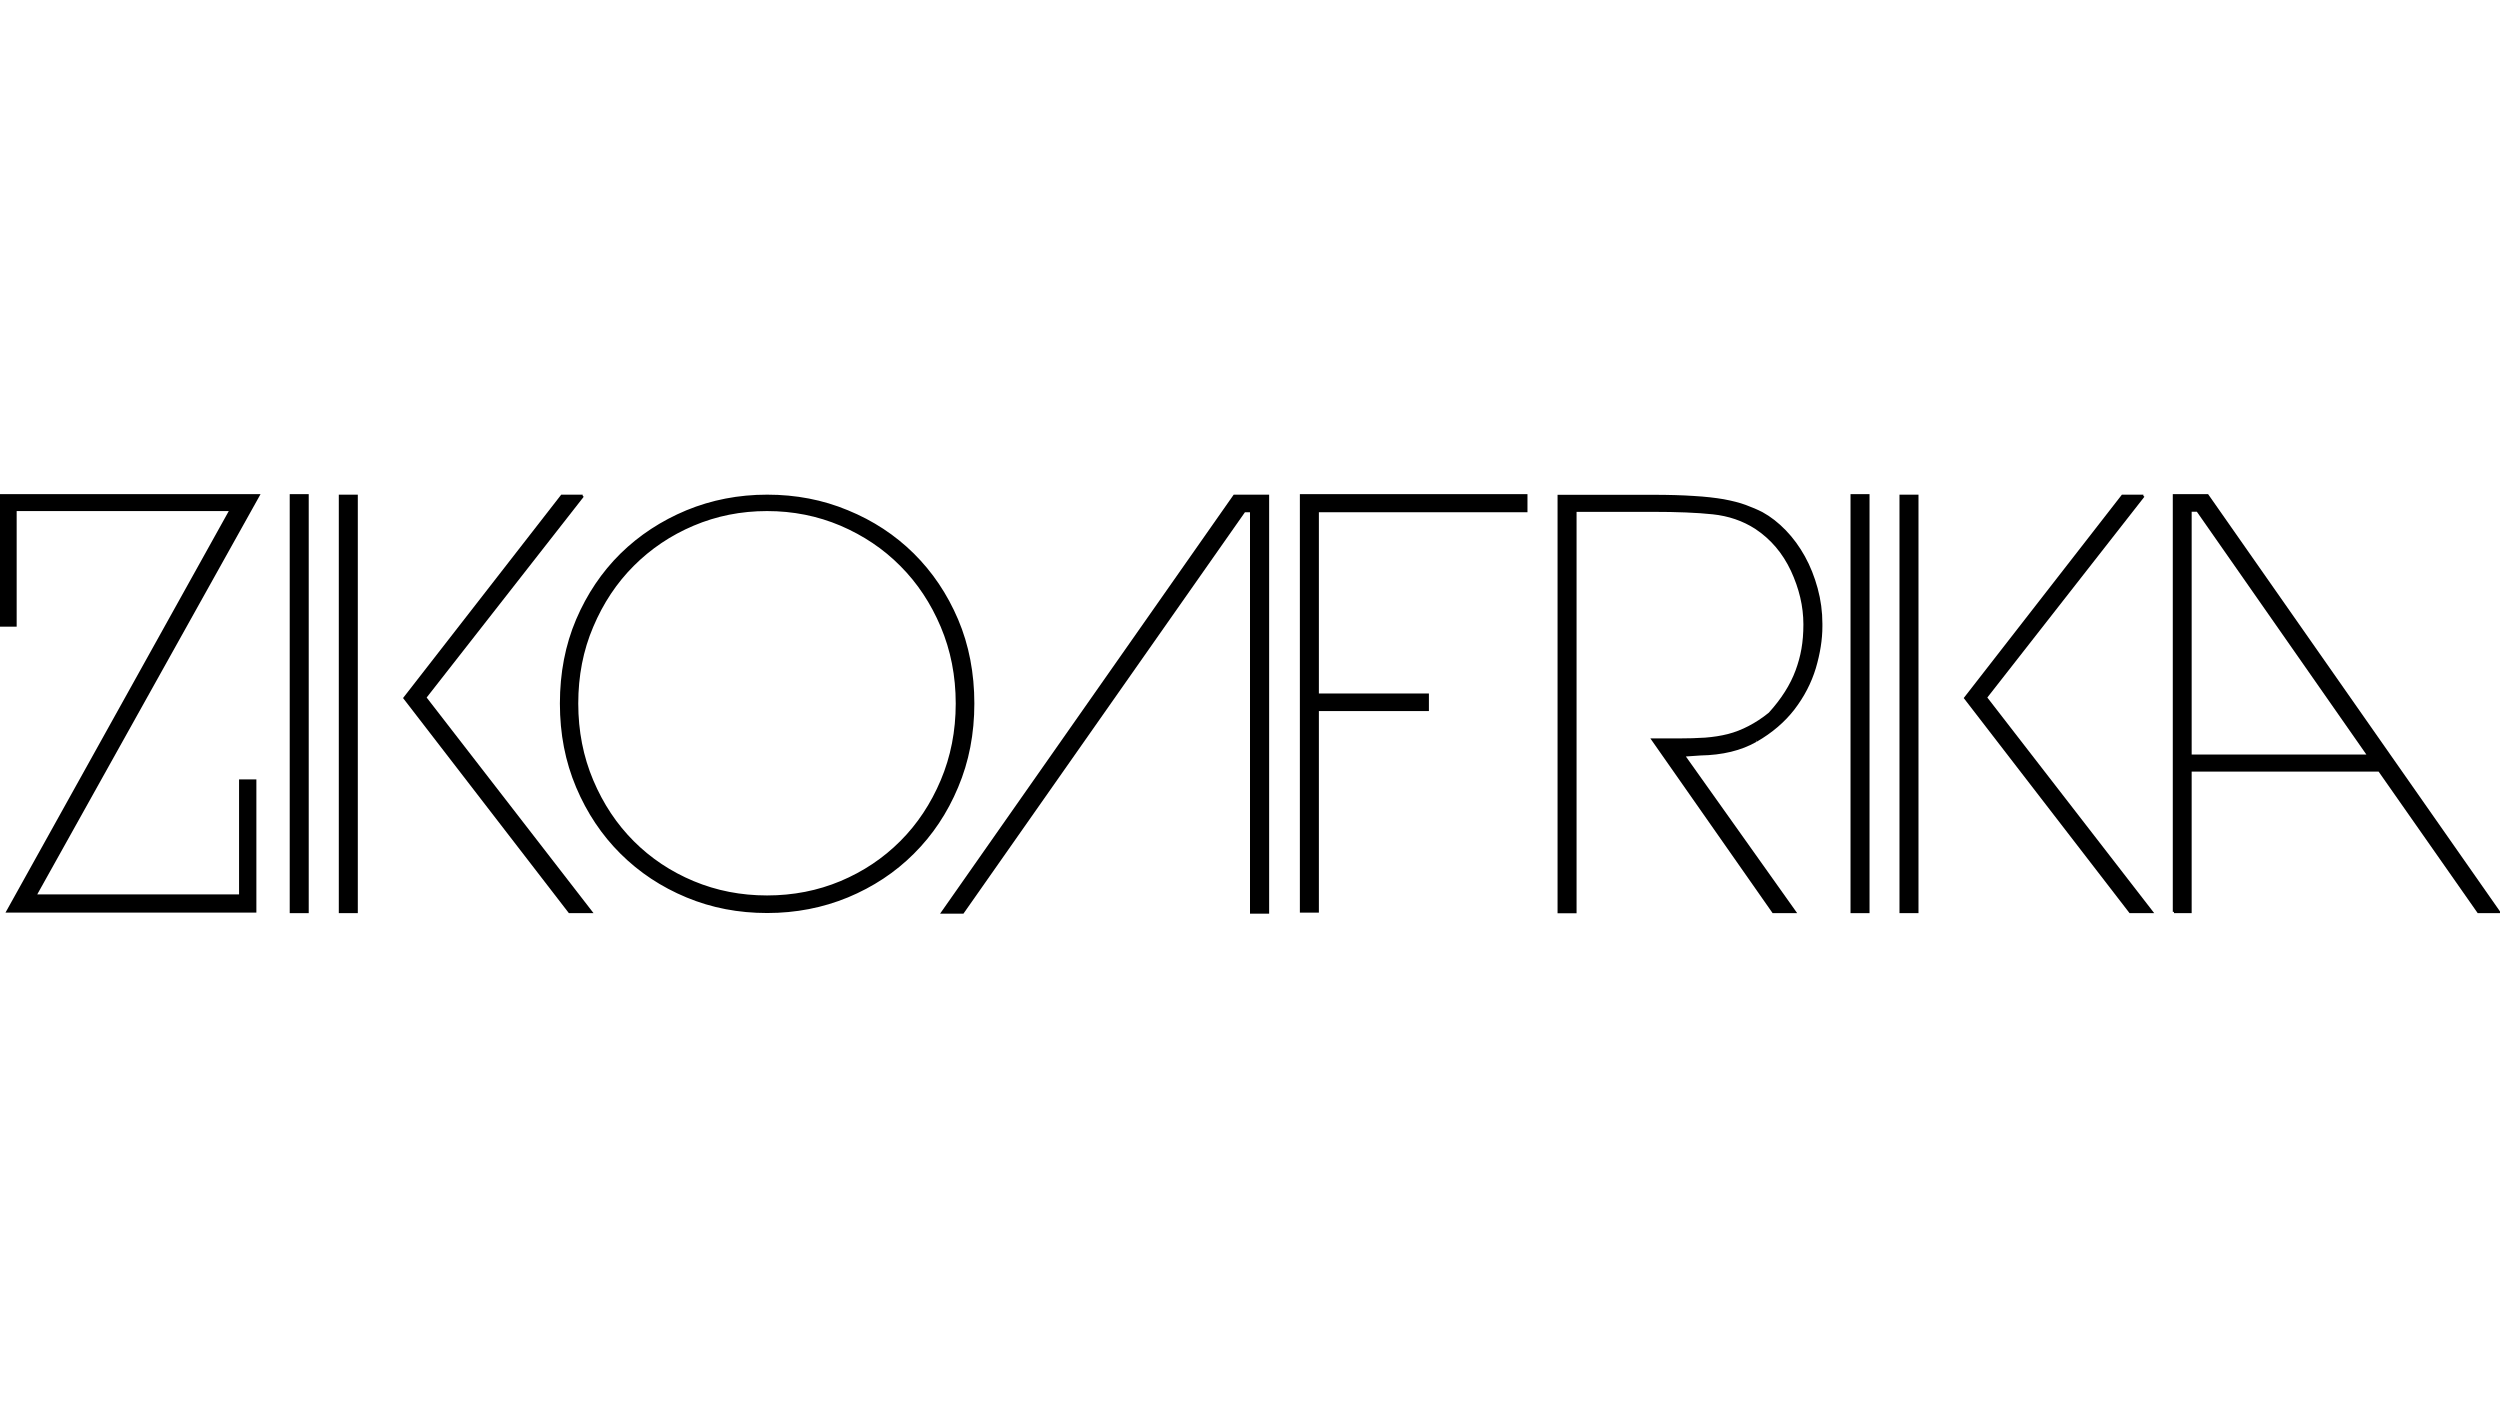
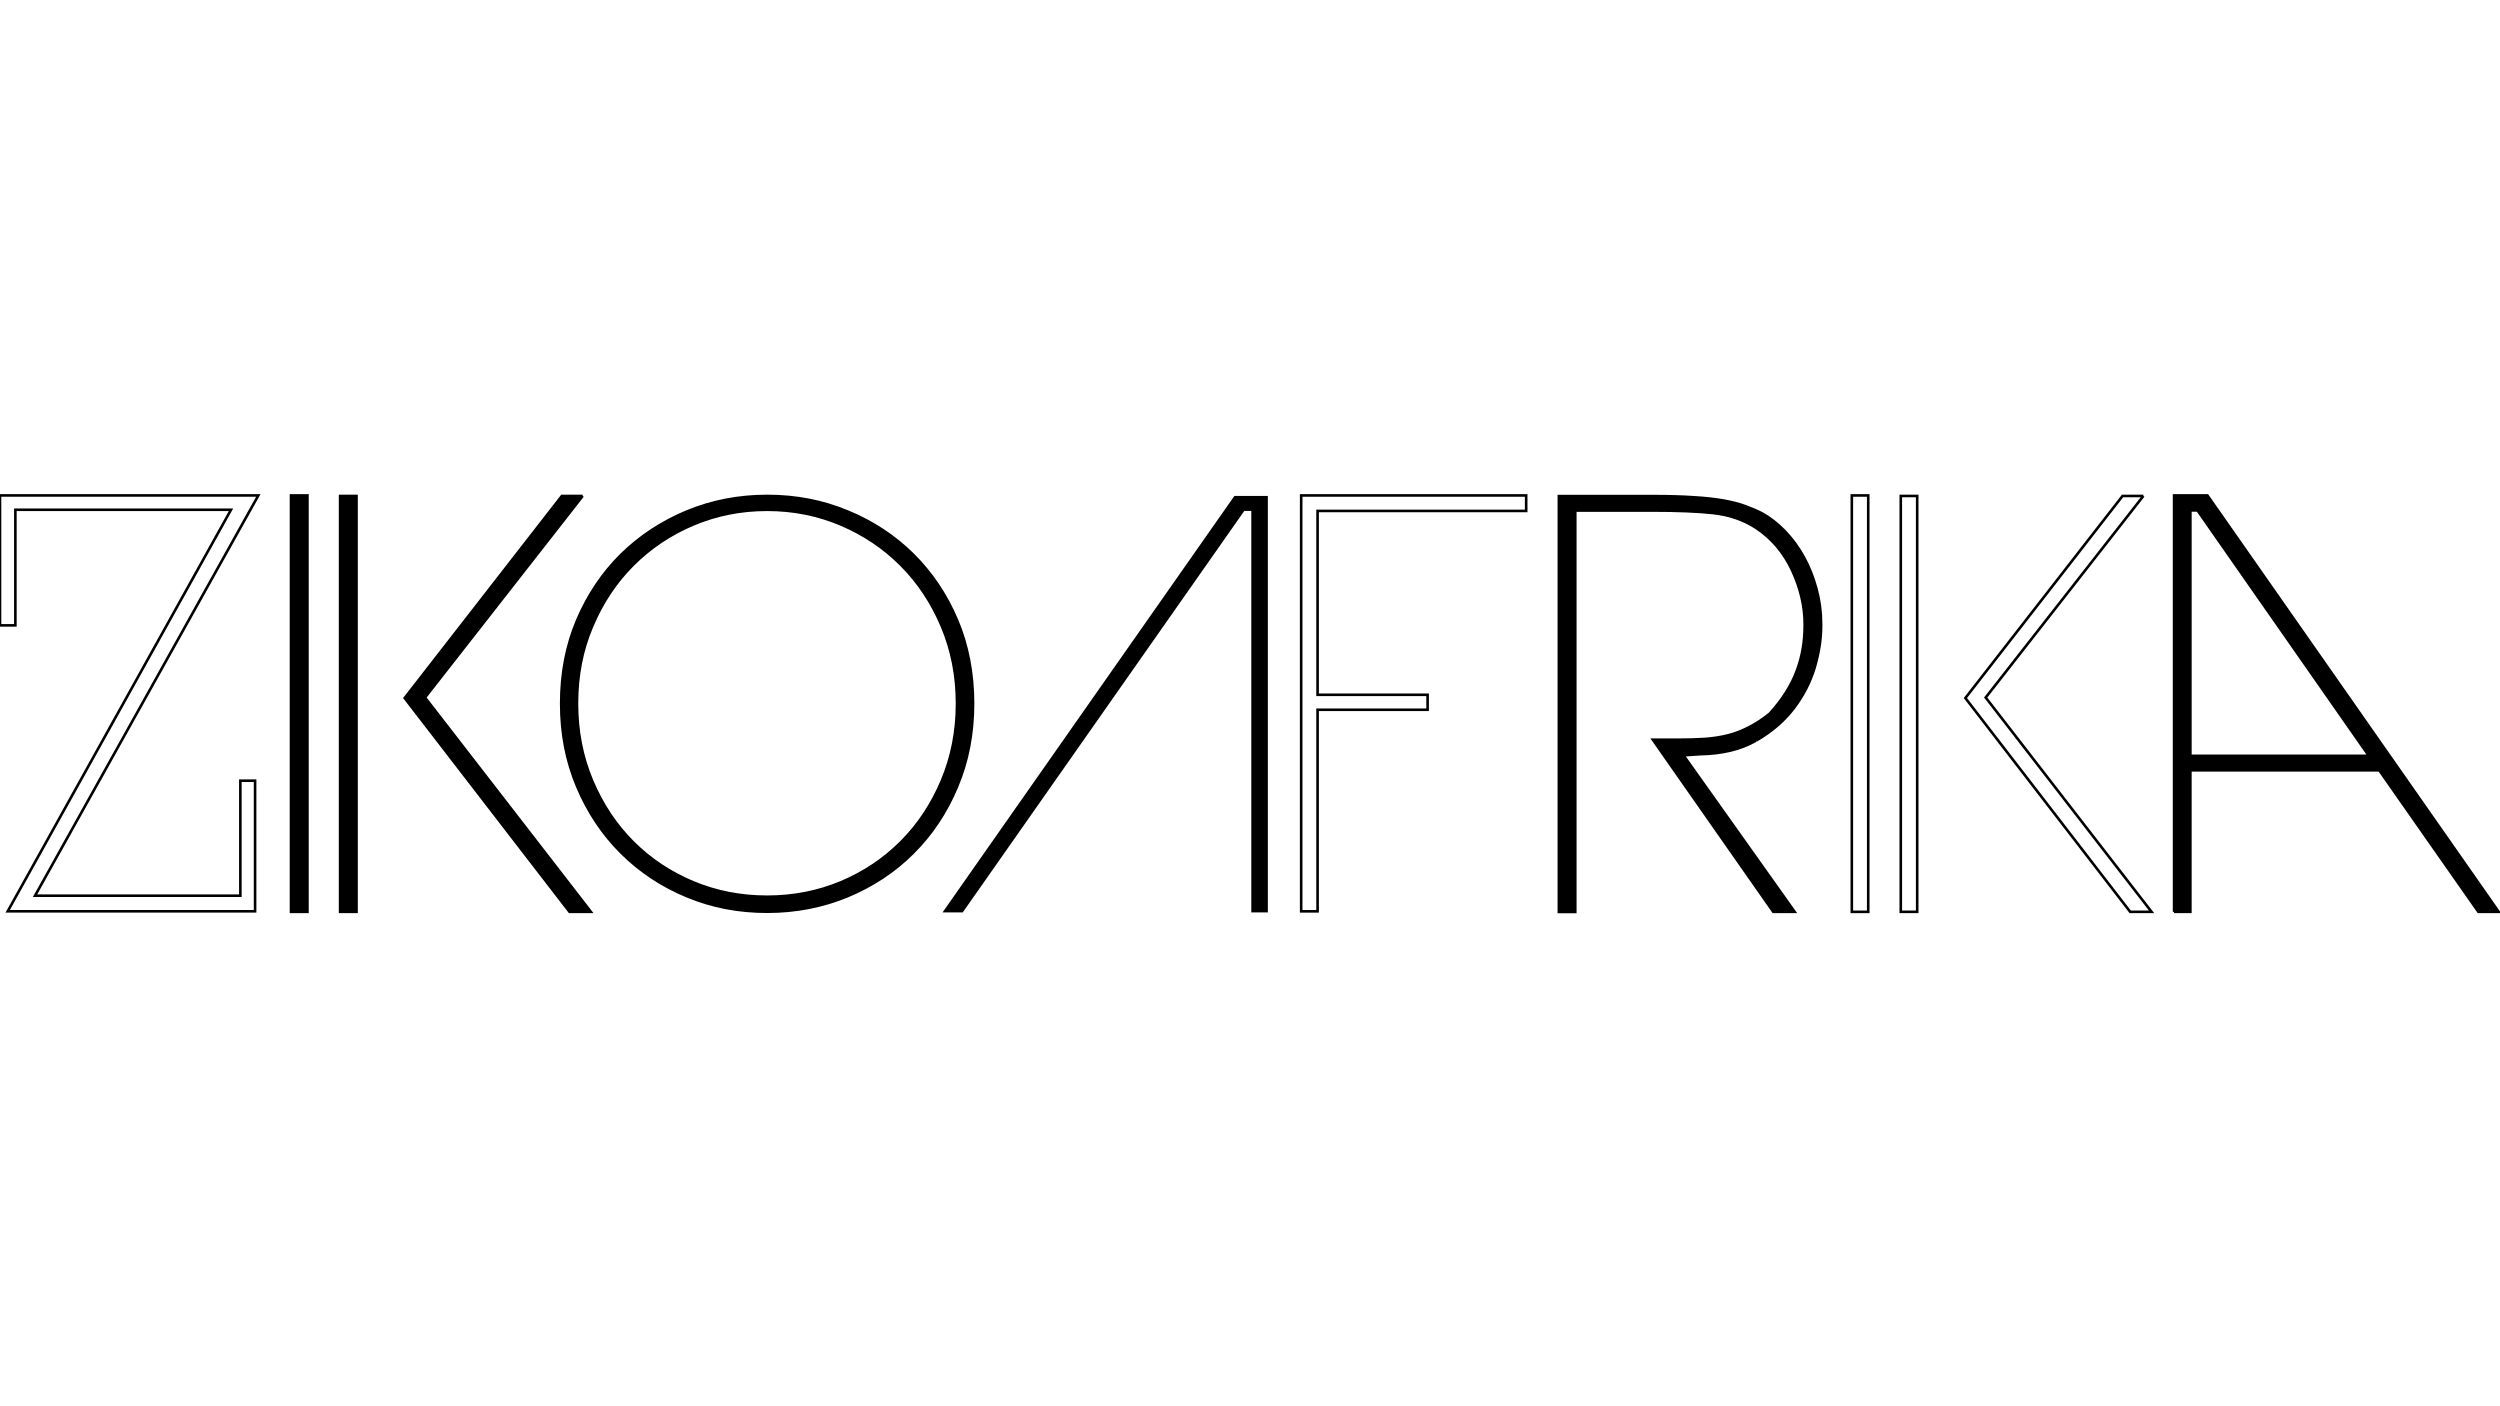
<svg xmlns="http://www.w3.org/2000/svg" id="Layer_1" data-name="Layer 1" version="1.1" viewBox="0 0 1920 1080">
  <defs>
    <style>
      .cls-1 {
        fill: none;
        stroke: #000;
        stroke-miterlimit: 10;
        stroke-width: 2px;
      }

      .cls-2 {
        fill: #000;
        stroke-width: 0px;
      }
    </style>
  </defs>
-   <polygon class="cls-2" points="0 380.5 0 391.5 0 480.3 11.8 480.3 11.8 391.5 177.4 391.5 5.9 699.9 184.6 699.9 195.9 699.9 195.9 687.9 195.9 599.6 184.6 599.6 184.6 687.9 26.9 687.9 198.4 380.5 0 380.5" />
  <polygon class="cls-1" points="0 380.5 0 391.5 0 480.3 11.8 480.3 11.8 391.5 177.4 391.5 5.9 699.9 184.6 699.9 195.9 699.9 195.9 687.9 195.9 599.6 184.6 599.6 184.6 687.9 26.9 687.9 198.4 380.5 0 380.5" />
  <polygon class="cls-2" points="223.5 700.3 236.1 700.3 236.1 380.5 223.5 380.5 223.5 700.3" />
  <polygon class="cls-1" points="223.5 700.3 236.1 700.3 236.1 380.5 223.5 380.5 223.5 700.3" />
  <path class="cls-2" d="M447.5,380.9h-16l-120.7,155.2,126.6,164.2h16.4l-127.4-164.6,121.1-154.8h0ZM273.8,380.9h-12.6v319.4h12.6v-319.4h0Z" />
  <path class="cls-1" d="M447.5,380.9h-16l-120.7,155.2,126.6,164.2h16.4l-127.4-164.6,121.1-154.8h0ZM273.8,380.9h-12.6v319.4h12.6v-319.4h0Z" />
  <path class="cls-2" d="M645.9,402.8c17.7,7.6,33.1,17.9,46.2,31.1,13.2,13.2,23.6,28.9,31.3,47.1s11.6,38,11.6,59.3-3.9,41.1-11.6,59.3c-7.7,18.2-18.1,33.9-31.3,47.1-13.2,13.2-28.6,23.5-46.2,30.9-17.7,7.4-36.6,11.1-56.8,11.1s-39.1-3.7-56.8-11.1c-17.7-7.4-33.1-17.7-46.3-30.9-13.2-13.2-23.6-28.9-31.3-47.1-7.7-18.2-11.6-38-11.6-59.3s3.8-41.1,11.6-59.3c7.7-18.2,18.1-33.9,31.3-47.1,13.2-13.2,28.6-23.6,46.3-31.1,17.7-7.5,36.6-11.3,56.8-11.3,20.2,0,39.1,3.8,56.8,11.3M650.8,688.3c19.2-8,36-19,50.3-33.3,14.3-14.2,25.6-31.1,33.8-50.7,8.3-19.6,12.4-40.9,12.4-64s-4.1-44.7-12.4-64.2c-8.3-19.5-19.6-36.2-33.8-50.3-14.3-14.1-31-25.1-50.3-33-19.2-8-39.7-11.9-61.6-11.9s-42.4,4-61.6,11.9c-19.2,8-36,19-50.3,33-14.3,14.1-25.6,30.9-33.9,50.3-8.3,19.5-12.4,40.9-12.4,64.2s4.1,44.3,12.4,64c8.3,19.6,19.6,36.5,33.9,50.7,14.3,14.2,31,25.3,50.3,33.3,19.2,8,39.7,11.9,61.6,11.9,21.9,0,42.4-4,61.6-11.9" />
  <path class="cls-1" d="M645.9,402.8c17.7,7.6,33.1,17.9,46.2,31.1,13.2,13.2,23.6,28.9,31.3,47.1s11.6,38,11.6,59.3-3.9,41.1-11.6,59.3c-7.7,18.2-18.1,33.9-31.3,47.1-13.2,13.2-28.6,23.5-46.2,30.9-17.7,7.4-36.6,11.1-56.8,11.1s-39.1-3.7-56.8-11.1c-17.7-7.4-33.1-17.7-46.3-30.9-13.2-13.2-23.6-28.9-31.3-47.1-7.7-18.2-11.6-38-11.6-59.3s3.8-41.1,11.6-59.3c7.7-18.2,18.1-33.9,31.3-47.1,13.2-13.2,28.6-23.6,46.3-31.1,17.7-7.5,36.6-11.3,56.8-11.3,20.2,0,39.1,3.8,56.8,11.3M650.8,688.3c19.2-8,36-19,50.3-33.3,14.3-14.2,25.6-31.1,33.8-50.7,8.3-19.6,12.4-40.9,12.4-64s-4.1-44.7-12.4-64.2c-8.3-19.5-19.6-36.2-33.8-50.3-14.3-14.1-31-25.1-50.3-33-19.2-8-39.7-11.9-61.6-11.9s-42.4,4-61.6,11.9c-19.2,8-36,19-50.3,33-14.3,14.1-25.6,30.9-33.9,50.3-8.3,19.5-12.4,40.9-12.4,64.2s4.1,44.3,12.4,64c8.3,19.6,19.6,36.5,33.9,50.7,14.3,14.2,31,25.3,50.3,33.3,19.2,8,39.7,11.9,61.6,11.9,21.9,0,42.4-4,61.6-11.9" />
  <path class="cls-2" d="M1687.7,392l131.6,188.5h-137.1v-188.5h5.5ZM1669.6,700.3h12.6v-108.7h145.1l76.1,108.7h15.6l-223.7-319.8h-25.6v319.8h0Z" />
  <path class="cls-1" d="M1687.7,392l131.6,188.5h-137.1v-188.5h5.5ZM1669.6,700.3h12.6v-108.7h145.1l76.1,108.7h15.6l-223.7-319.8h-25.6v319.8h0Z" />
-   <polygon class="cls-2" points="1422.2 700.3 1434.8 700.3 1434.8 380.5 1422.2 380.5 1422.2 700.3" />
  <polygon class="cls-1" points="1422.2 700.3 1434.8 700.3 1434.8 380.5 1422.2 380.5 1422.2 700.3" />
-   <path class="cls-2" d="M1646.1,380.9h-16l-120.7,155.2,126.6,164.2h16.4l-127.4-164.6,121.1-154.8h0ZM1472.4,380.9h-12.6v319.4h12.6v-319.4h0Z" />
  <path class="cls-1" d="M1646.1,380.9h-16l-120.7,155.2,126.6,164.2h16.4l-127.4-164.6,121.1-154.8h0ZM1472.4,380.9h-12.6v319.4h12.6v-319.4h0Z" />
  <path class="cls-2" d="M1348.8,568.7c11.6-6.7,21.2-14.9,28.6-24.5,7.4-9.7,12.8-20.1,16.2-31.3,3.3-11.2,5-21.8,5-31.8v-2.1c0-9.1-1.2-18.1-3.6-26.9-2.4-8.8-5.6-16.9-9.7-24.3-4.1-7.4-8.9-14-14.5-19.8-5.6-5.8-11.5-10.4-17.7-13.8-3.9-2-8.2-3.8-12.8-5.5s-10.2-3.1-16.6-4.3c-6.4-1.1-14.1-2-22.9-2.5-8.8-.6-19.3-.9-31.3-.9h-72.3v319.4h12.6v-308.3h59.7c18.5,0,33.8.6,46,1.9,12.2,1.3,23.2,5,33,11.3,12.1,8,21.3,18.8,27.8,32.6,6.4,13.8,9.7,27.6,9.7,41.6s-2,24.7-6.1,35.8c-4.1,11.1-11,22-20.8,32.8-5.3,4.3-10.6,7.7-15.8,10.4-5.2,2.7-10.5,4.8-16,6.2-5.5,1.4-11.4,2.3-17.7,2.8-6.3.4-13.1.6-20.4.6h-19.8l92.5,132.2h16.4l-85.4-120.2,13-.9c16.8-.3,31-3.7,42.7-10.4" />
  <path class="cls-1" d="M1348.8,568.7c11.6-6.7,21.2-14.9,28.6-24.5,7.4-9.7,12.8-20.1,16.2-31.3,3.3-11.2,5-21.8,5-31.8v-2.1c0-9.1-1.2-18.1-3.6-26.9-2.4-8.8-5.6-16.9-9.7-24.3-4.1-7.4-8.9-14-14.5-19.8-5.6-5.8-11.5-10.4-17.7-13.8-3.9-2-8.2-3.8-12.8-5.5s-10.2-3.1-16.6-4.3c-6.4-1.1-14.1-2-22.9-2.5-8.8-.6-19.3-.9-31.3-.9h-72.3v319.4h12.6v-308.3h59.7c18.5,0,33.8.6,46,1.9,12.2,1.3,23.2,5,33,11.3,12.1,8,21.3,18.8,27.8,32.6,6.4,13.8,9.7,27.6,9.7,41.6s-2,24.7-6.1,35.8c-4.1,11.1-11,22-20.8,32.8-5.3,4.3-10.6,7.7-15.8,10.4-5.2,2.7-10.5,4.8-16,6.2-5.5,1.4-11.4,2.3-17.7,2.8-6.3.4-13.1.6-20.4.6h-19.8l92.5,132.2h16.4l-85.4-120.2,13-.9c16.8-.3,31-3.7,42.7-10.4" />
-   <polygon class="cls-2" points="1172.1 392.4 1172.1 380.5 999.3 380.5 999.3 699.9 1011.9 699.9 1011.9 688.8 1011.9 545.1 1096.4 545.1 1096.4 533.6 1011.9 533.6 1011.9 392.4 1172.1 392.4" />
  <polygon class="cls-1" points="1172.1 392.4 1172.1 380.5 999.3 380.5 999.3 699.9 1011.9 699.9 1011.9 688.8 1011.9 545.1 1096.4 545.1 1096.4 533.6 1011.9 533.6 1011.9 392.4 1172.1 392.4" />
  <polygon class="cls-2" points="948 380.9 723.9 700.7 739.4 700.7 955.6 392.4 961 392.4 961 700.7 973.7 700.7 973.7 380.9 948 380.9" />
-   <polygon class="cls-1" points="948 380.9 723.9 700.7 739.4 700.7 955.6 392.4 961 392.4 961 700.7 973.7 700.7 973.7 380.9 948 380.9" />
</svg>